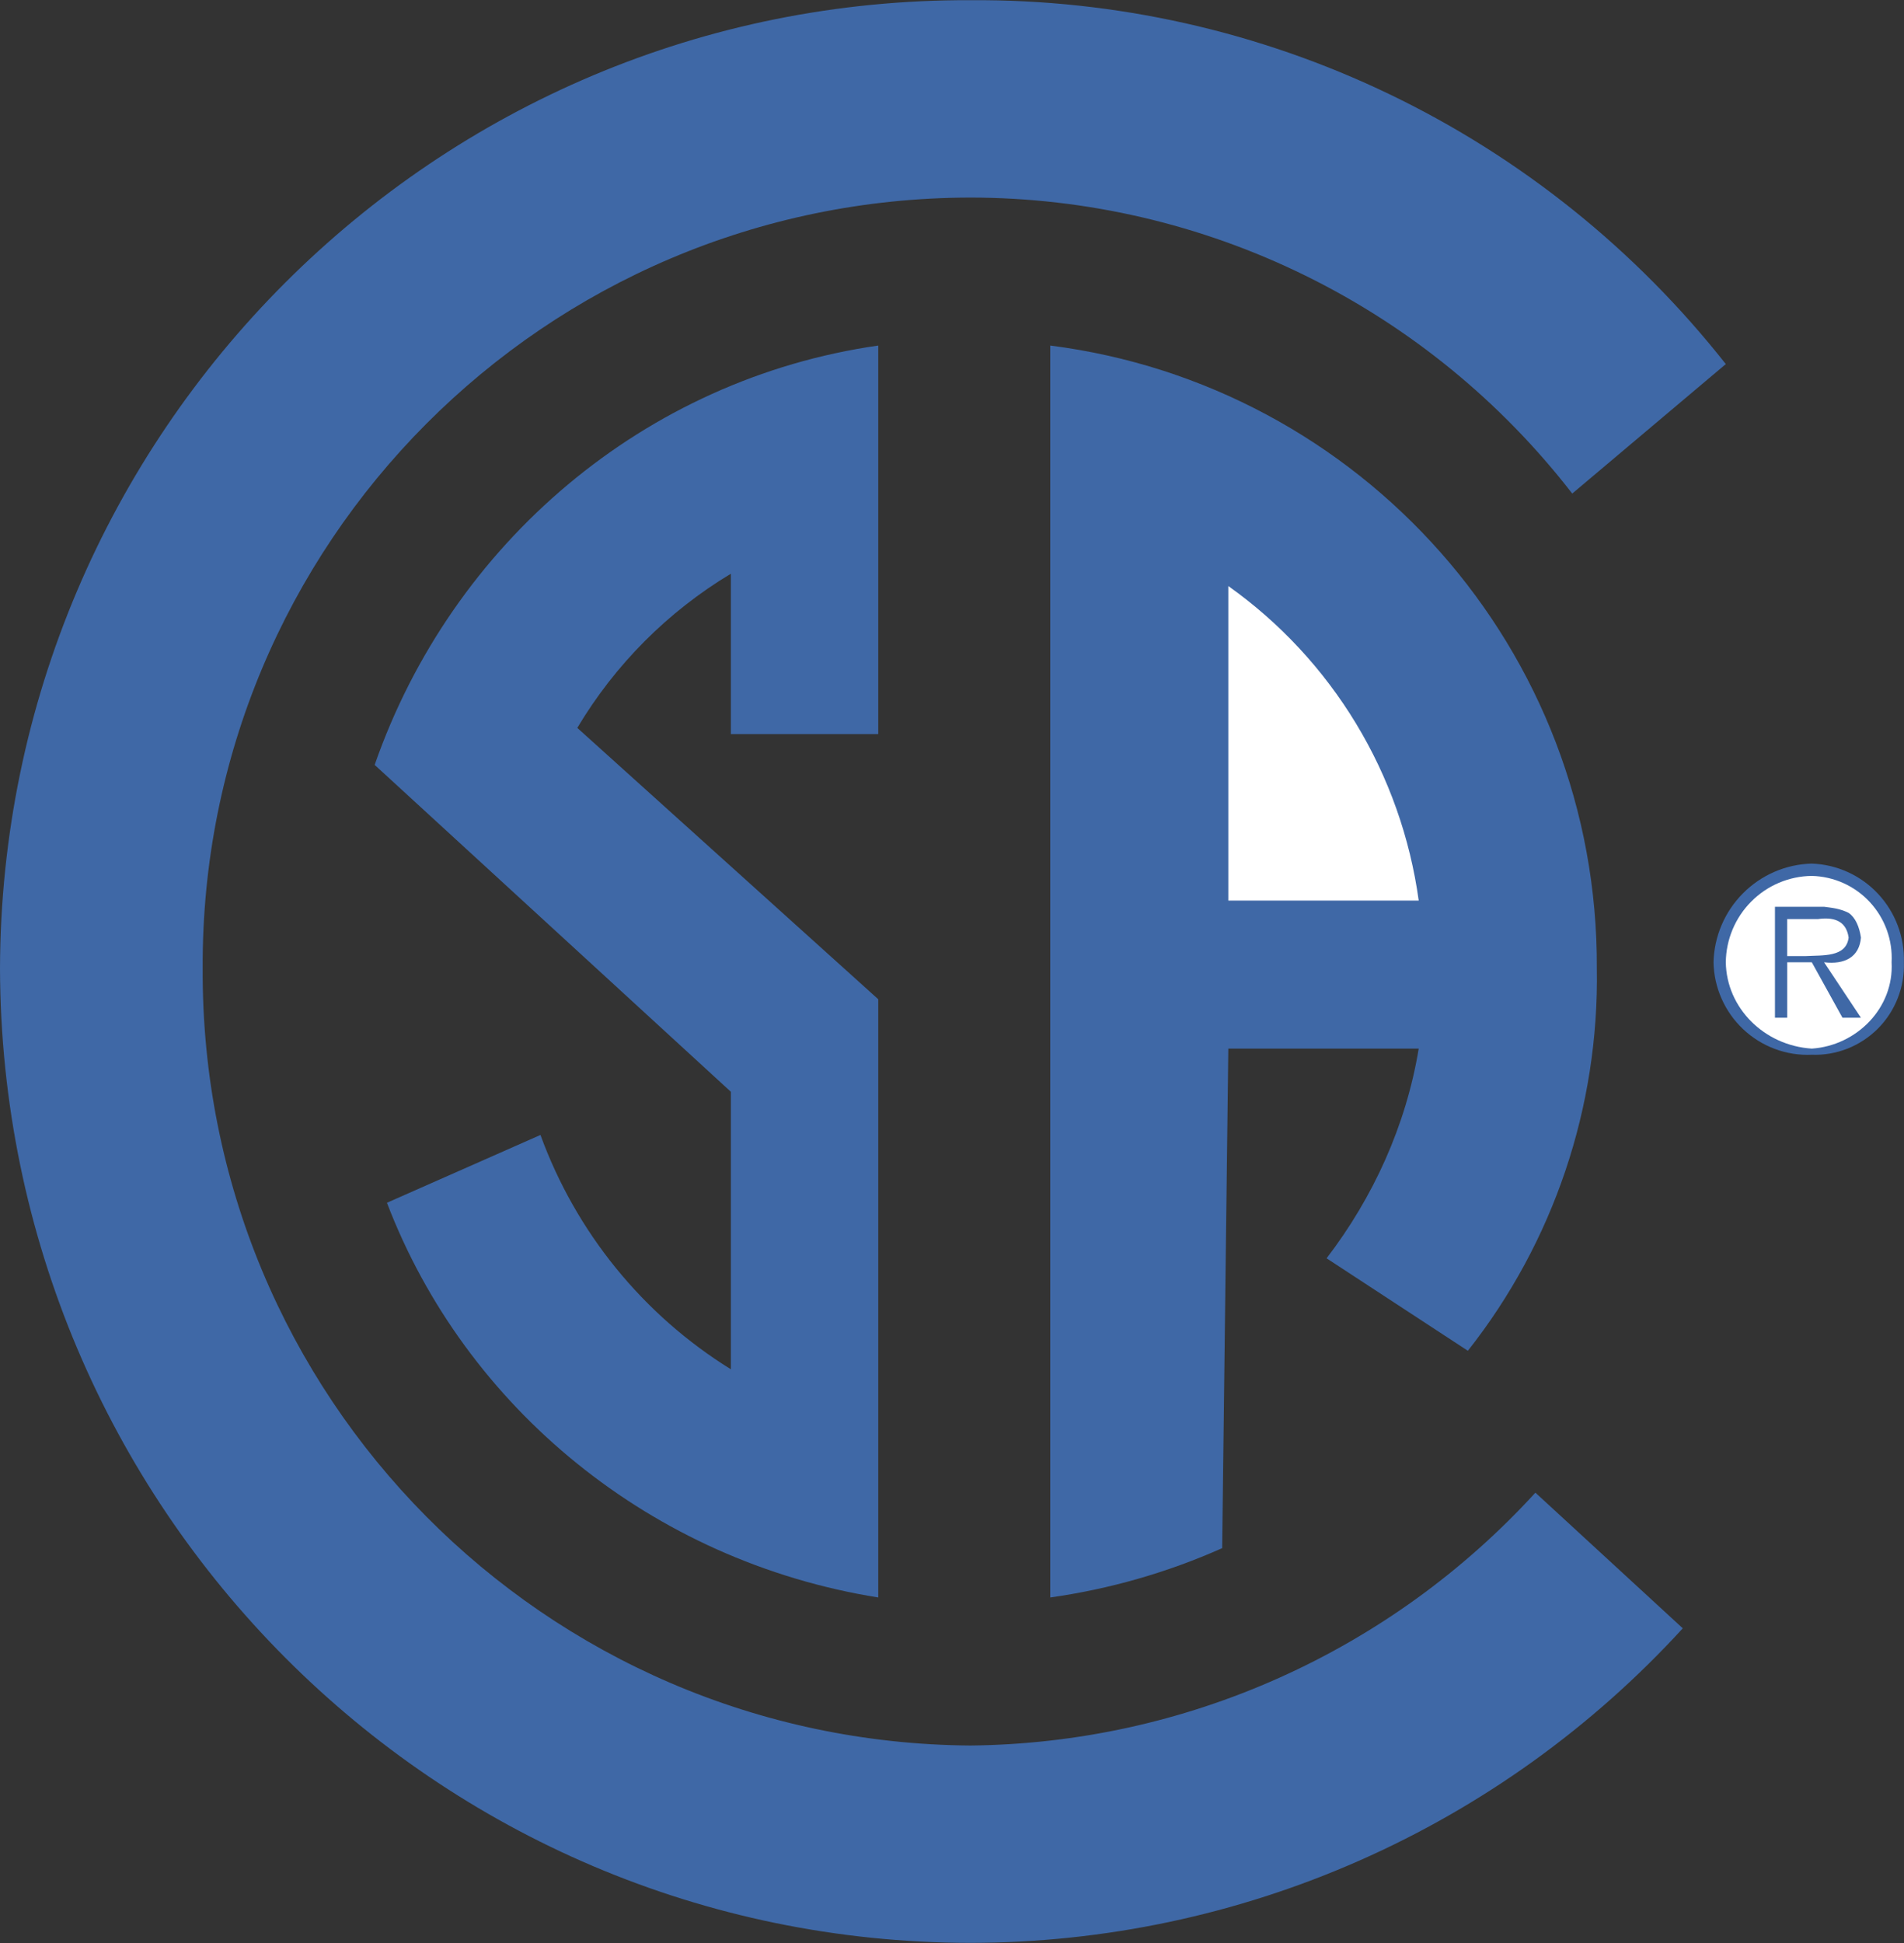
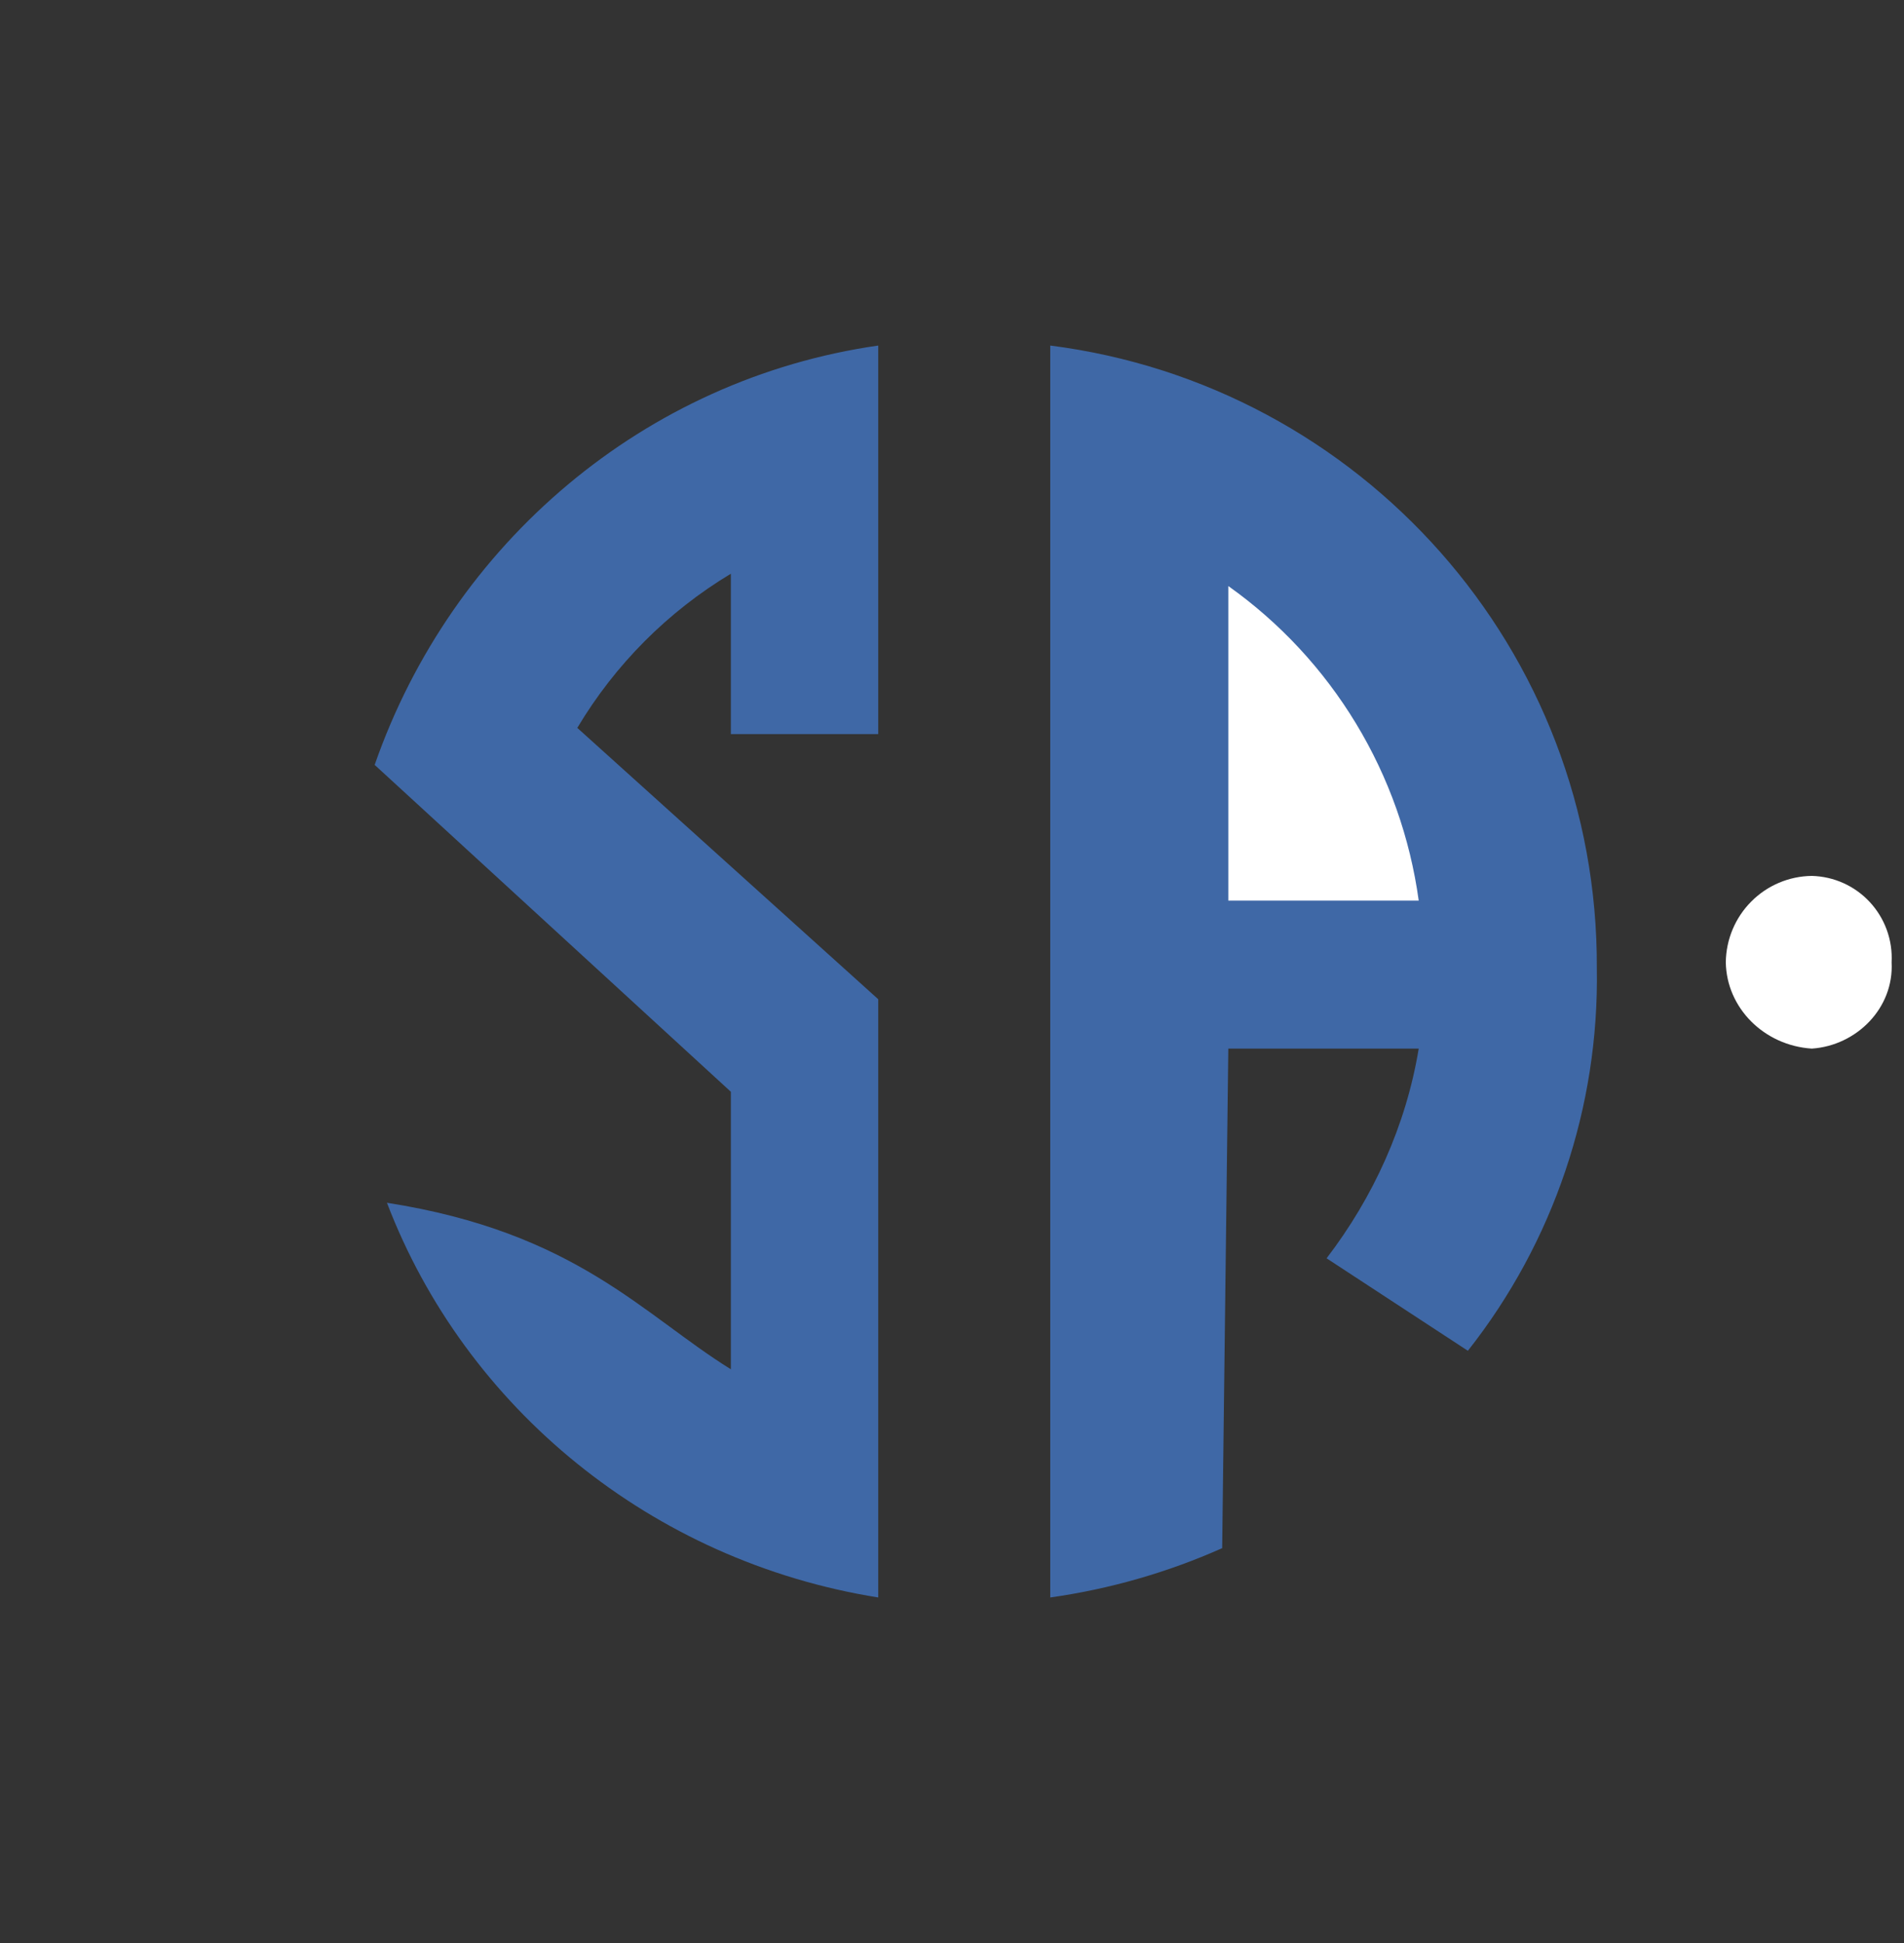
<svg xmlns="http://www.w3.org/2000/svg" width="49" height="50" viewBox="0 0 49 50" fill="none">
  <rect x="0" y="0" width="49" height="50" fill="#333333" stroke="none" />
  <g clip-path="url(#clip0)">
-     <path d="M46.627 22.223C45.961 22.24 45.328 22.513 44.858 22.986C44.387 23.458 44.115 24.094 44.098 24.762C44.104 25.086 44.175 25.406 44.307 25.702C44.438 25.998 44.627 26.265 44.863 26.487C45.099 26.708 45.376 26.881 45.679 26.993C45.982 27.106 46.304 27.157 46.627 27.142C46.941 27.154 47.254 27.099 47.547 26.984C47.839 26.868 48.105 26.693 48.328 26.47C48.55 26.247 48.724 25.98 48.839 25.686C48.955 25.392 49.008 25.078 48.997 24.762C49.016 24.11 48.777 23.477 48.333 23.002C47.889 22.526 47.276 22.246 46.627 22.223Z" fill="#3F68A6" />
    <path d="M46.627 22.54C46.908 22.547 47.186 22.61 47.443 22.726C47.699 22.841 47.93 23.008 48.122 23.215C48.313 23.422 48.462 23.666 48.558 23.932C48.654 24.197 48.696 24.48 48.681 24.762C48.745 25.939 47.781 26.907 46.627 26.984C45.397 26.905 44.432 25.936 44.414 24.762C44.421 24.175 44.656 23.614 45.07 23.199C45.483 22.783 46.042 22.547 46.627 22.54Z" fill="white" />
-     <path d="M45.995 24.762H46.627L47.417 26.19H47.892L46.943 24.762C47.473 24.828 47.852 24.627 47.892 24.127C47.852 23.852 47.749 23.609 47.575 23.492C47.338 23.371 47.106 23.358 46.943 23.334H45.679V26.19H45.995V24.762Z" fill="#3F68A6" />
    <path d="M45.994 23.651H46.784C47.137 23.601 47.509 23.654 47.575 24.127C47.511 24.64 46.913 24.577 46.468 24.603H45.994V23.651Z" fill="white" />
-     <path d="M43.307 41.902C40.975 44.451 38.141 46.486 34.985 47.879C31.829 49.272 28.42 49.993 24.973 49.996C11.196 49.983 0.04 38.784 0 24.921C0.04 11.151 11.196 -0.048 24.973 0.005C28.709 -0.021 32.402 0.808 35.771 2.431C39.14 4.053 42.096 6.426 44.414 9.369L40.462 12.701C38.628 10.332 36.28 8.413 33.595 7.093C30.911 5.773 27.962 5.086 24.973 5.084C14.022 5.097 5.163 13.992 5.216 24.921C5.163 35.943 14.022 44.838 24.973 44.918C27.711 44.89 30.414 44.298 32.915 43.178C35.417 42.059 37.662 40.437 39.514 38.411L43.307 41.902Z" fill="#3F68A6" />
-     <path d="M31.611 26.984L31.453 39.839C30.044 40.466 28.555 40.893 27.028 41.108V8.892C35.017 9.91 41.134 16.721 41.095 24.921C41.155 28.487 39.982 31.965 37.776 34.76L34.14 32.38C35.339 30.814 36.184 28.968 36.511 26.984H31.611ZM22.602 41.108C16.767 40.175 11.976 36.231 9.958 30.951L13.909 29.206C14.822 31.711 16.548 33.835 18.809 35.236V28.095L9.642 19.683C11.633 13.97 16.599 9.751 22.602 8.892V18.89H18.809V14.764C17.186 15.739 15.828 17.102 14.857 18.731L22.602 25.714V41.108Z" fill="#3F68A6" />
+     <path d="M31.611 26.984L31.453 39.839C30.044 40.466 28.555 40.893 27.028 41.108V8.892C35.017 9.91 41.134 16.721 41.095 24.921C41.155 28.487 39.982 31.965 37.776 34.76L34.14 32.38C35.339 30.814 36.184 28.968 36.511 26.984H31.611ZM22.602 41.108C16.767 40.175 11.976 36.231 9.958 30.951C14.822 31.711 16.548 33.835 18.809 35.236V28.095L9.642 19.683C11.633 13.97 16.599 9.751 22.602 8.892V18.89H18.809V14.764C17.186 15.739 15.828 17.102 14.857 18.731L22.602 25.714V41.108Z" fill="#3F68A6" />
    <path d="M36.511 23.175C36.289 21.561 35.74 20.01 34.897 18.618C34.054 17.226 32.936 16.022 31.611 15.081V23.175H36.511Z" fill="white" />
  </g>
  <defs>
    <clipPath id="clip0">
      <rect width="49" height="50" fill="white" />
    </clipPath>
  </defs>
</svg>